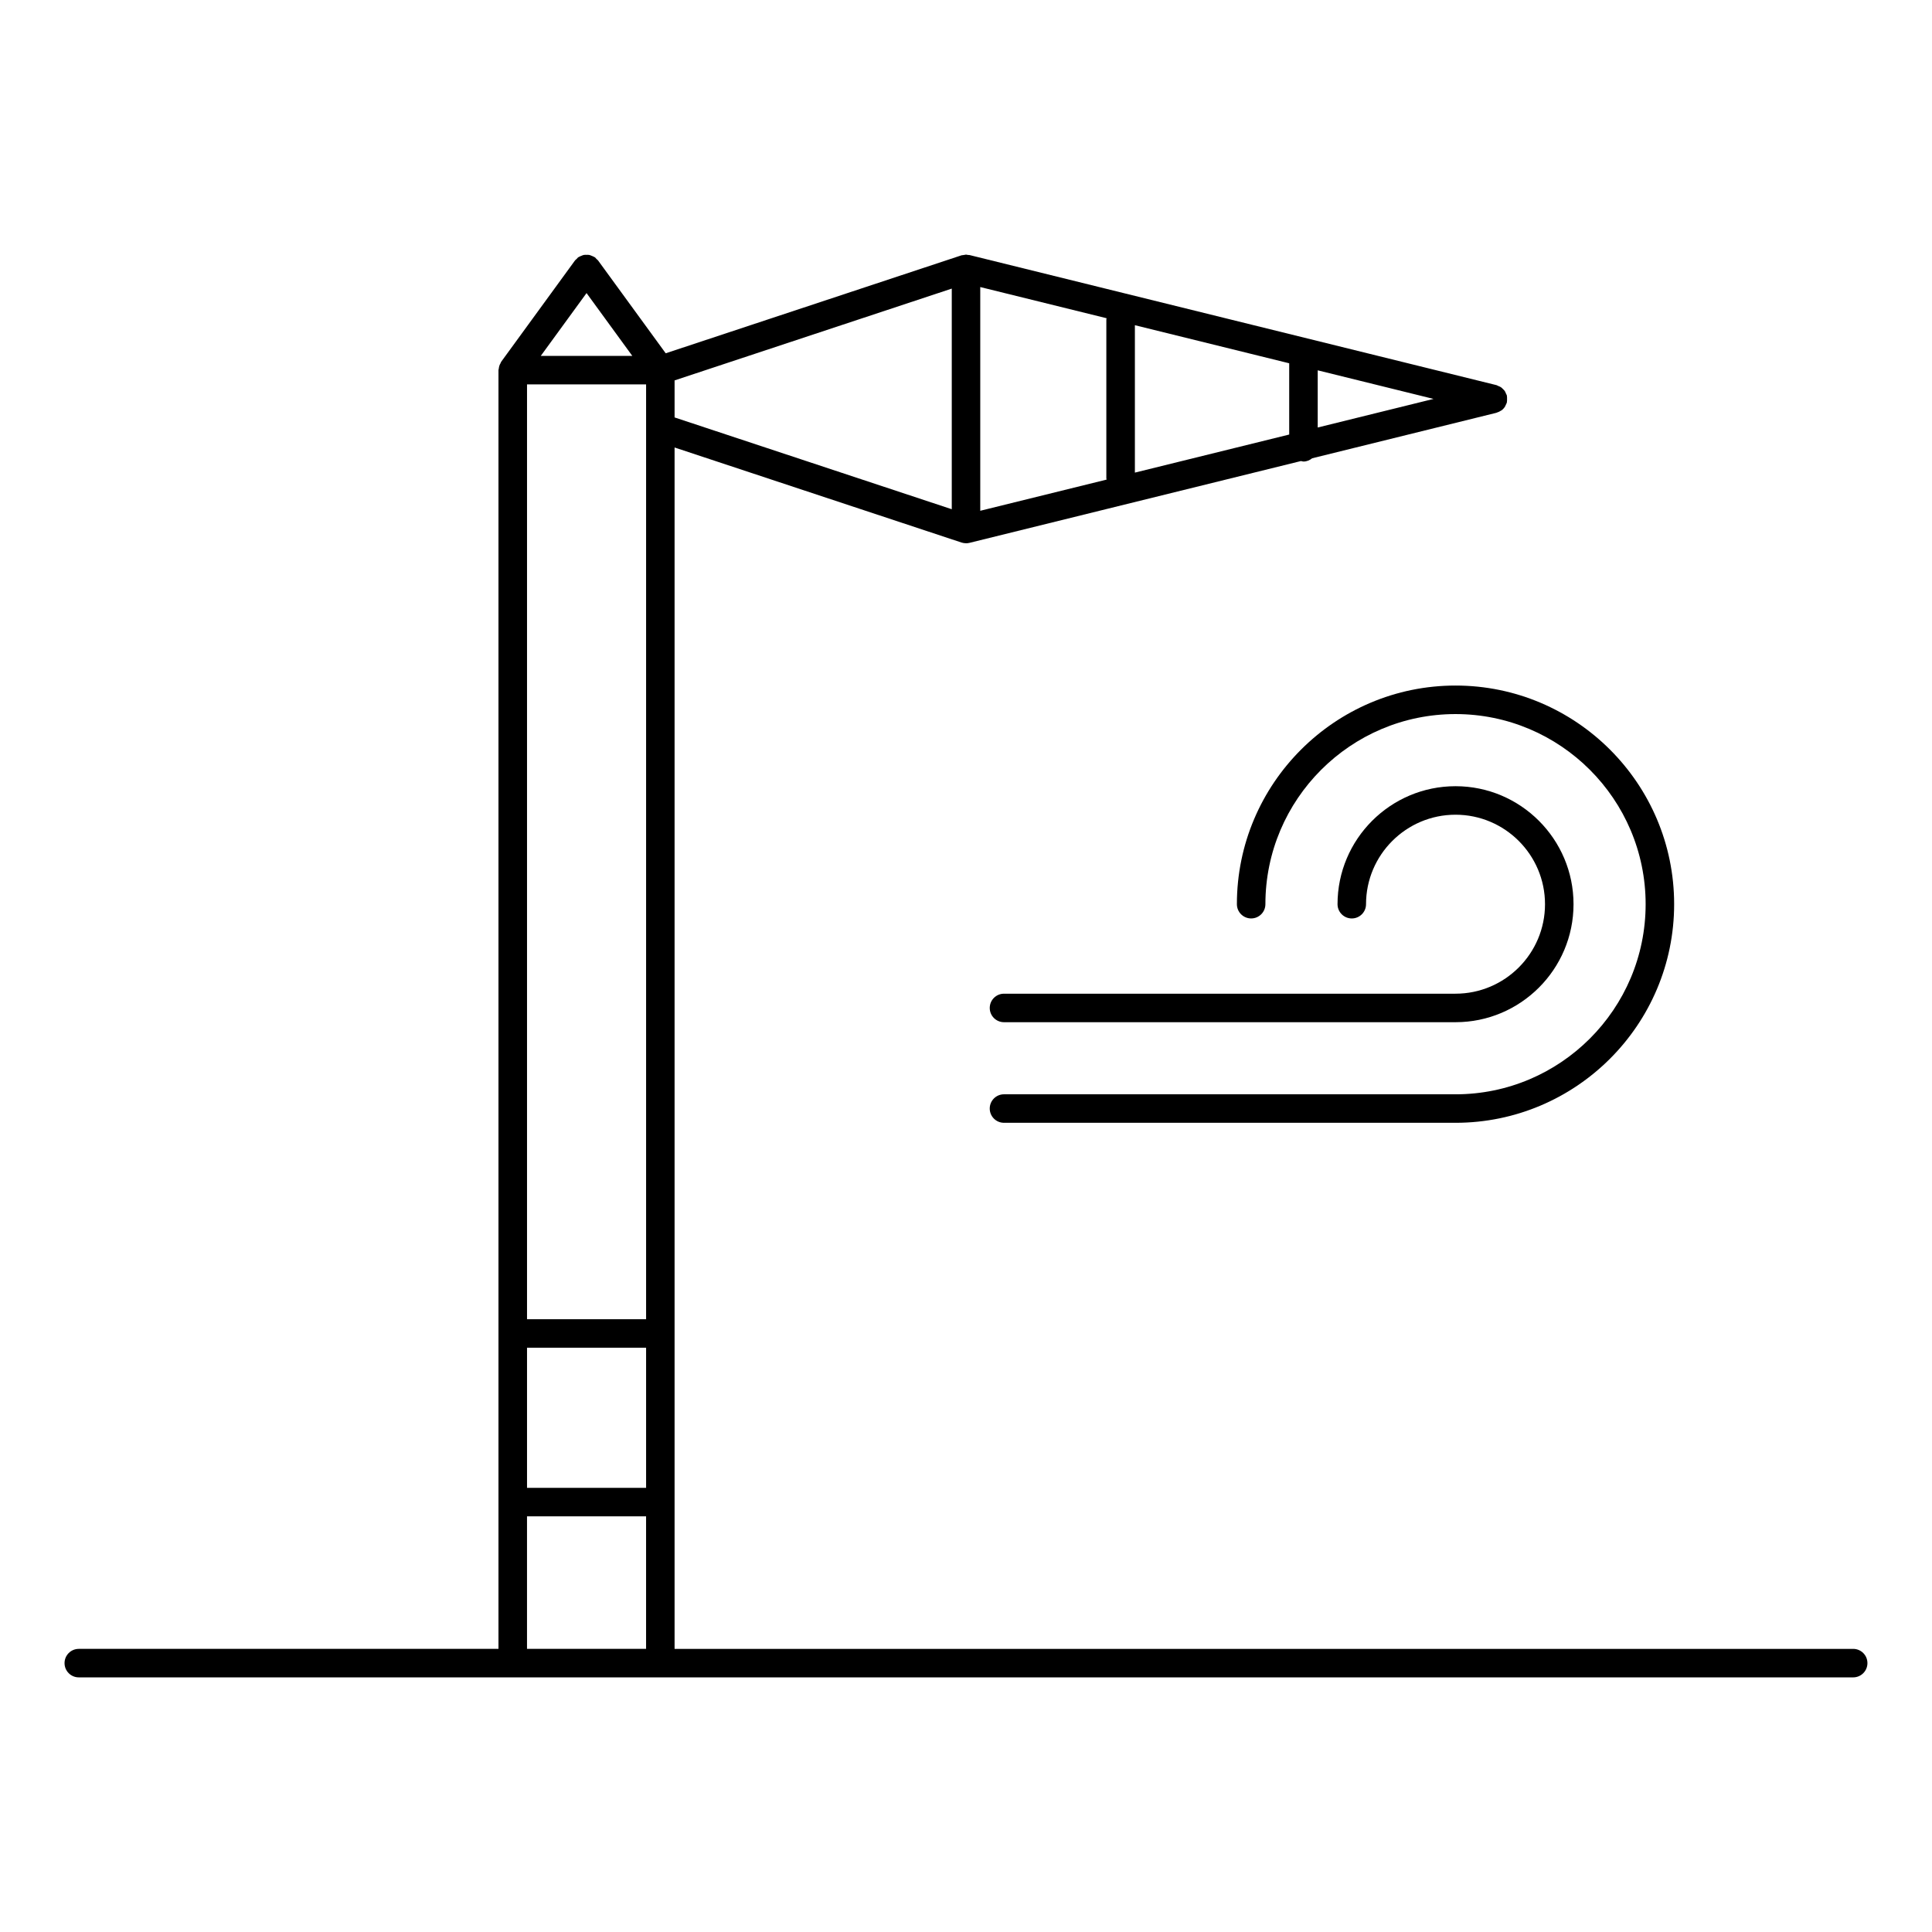
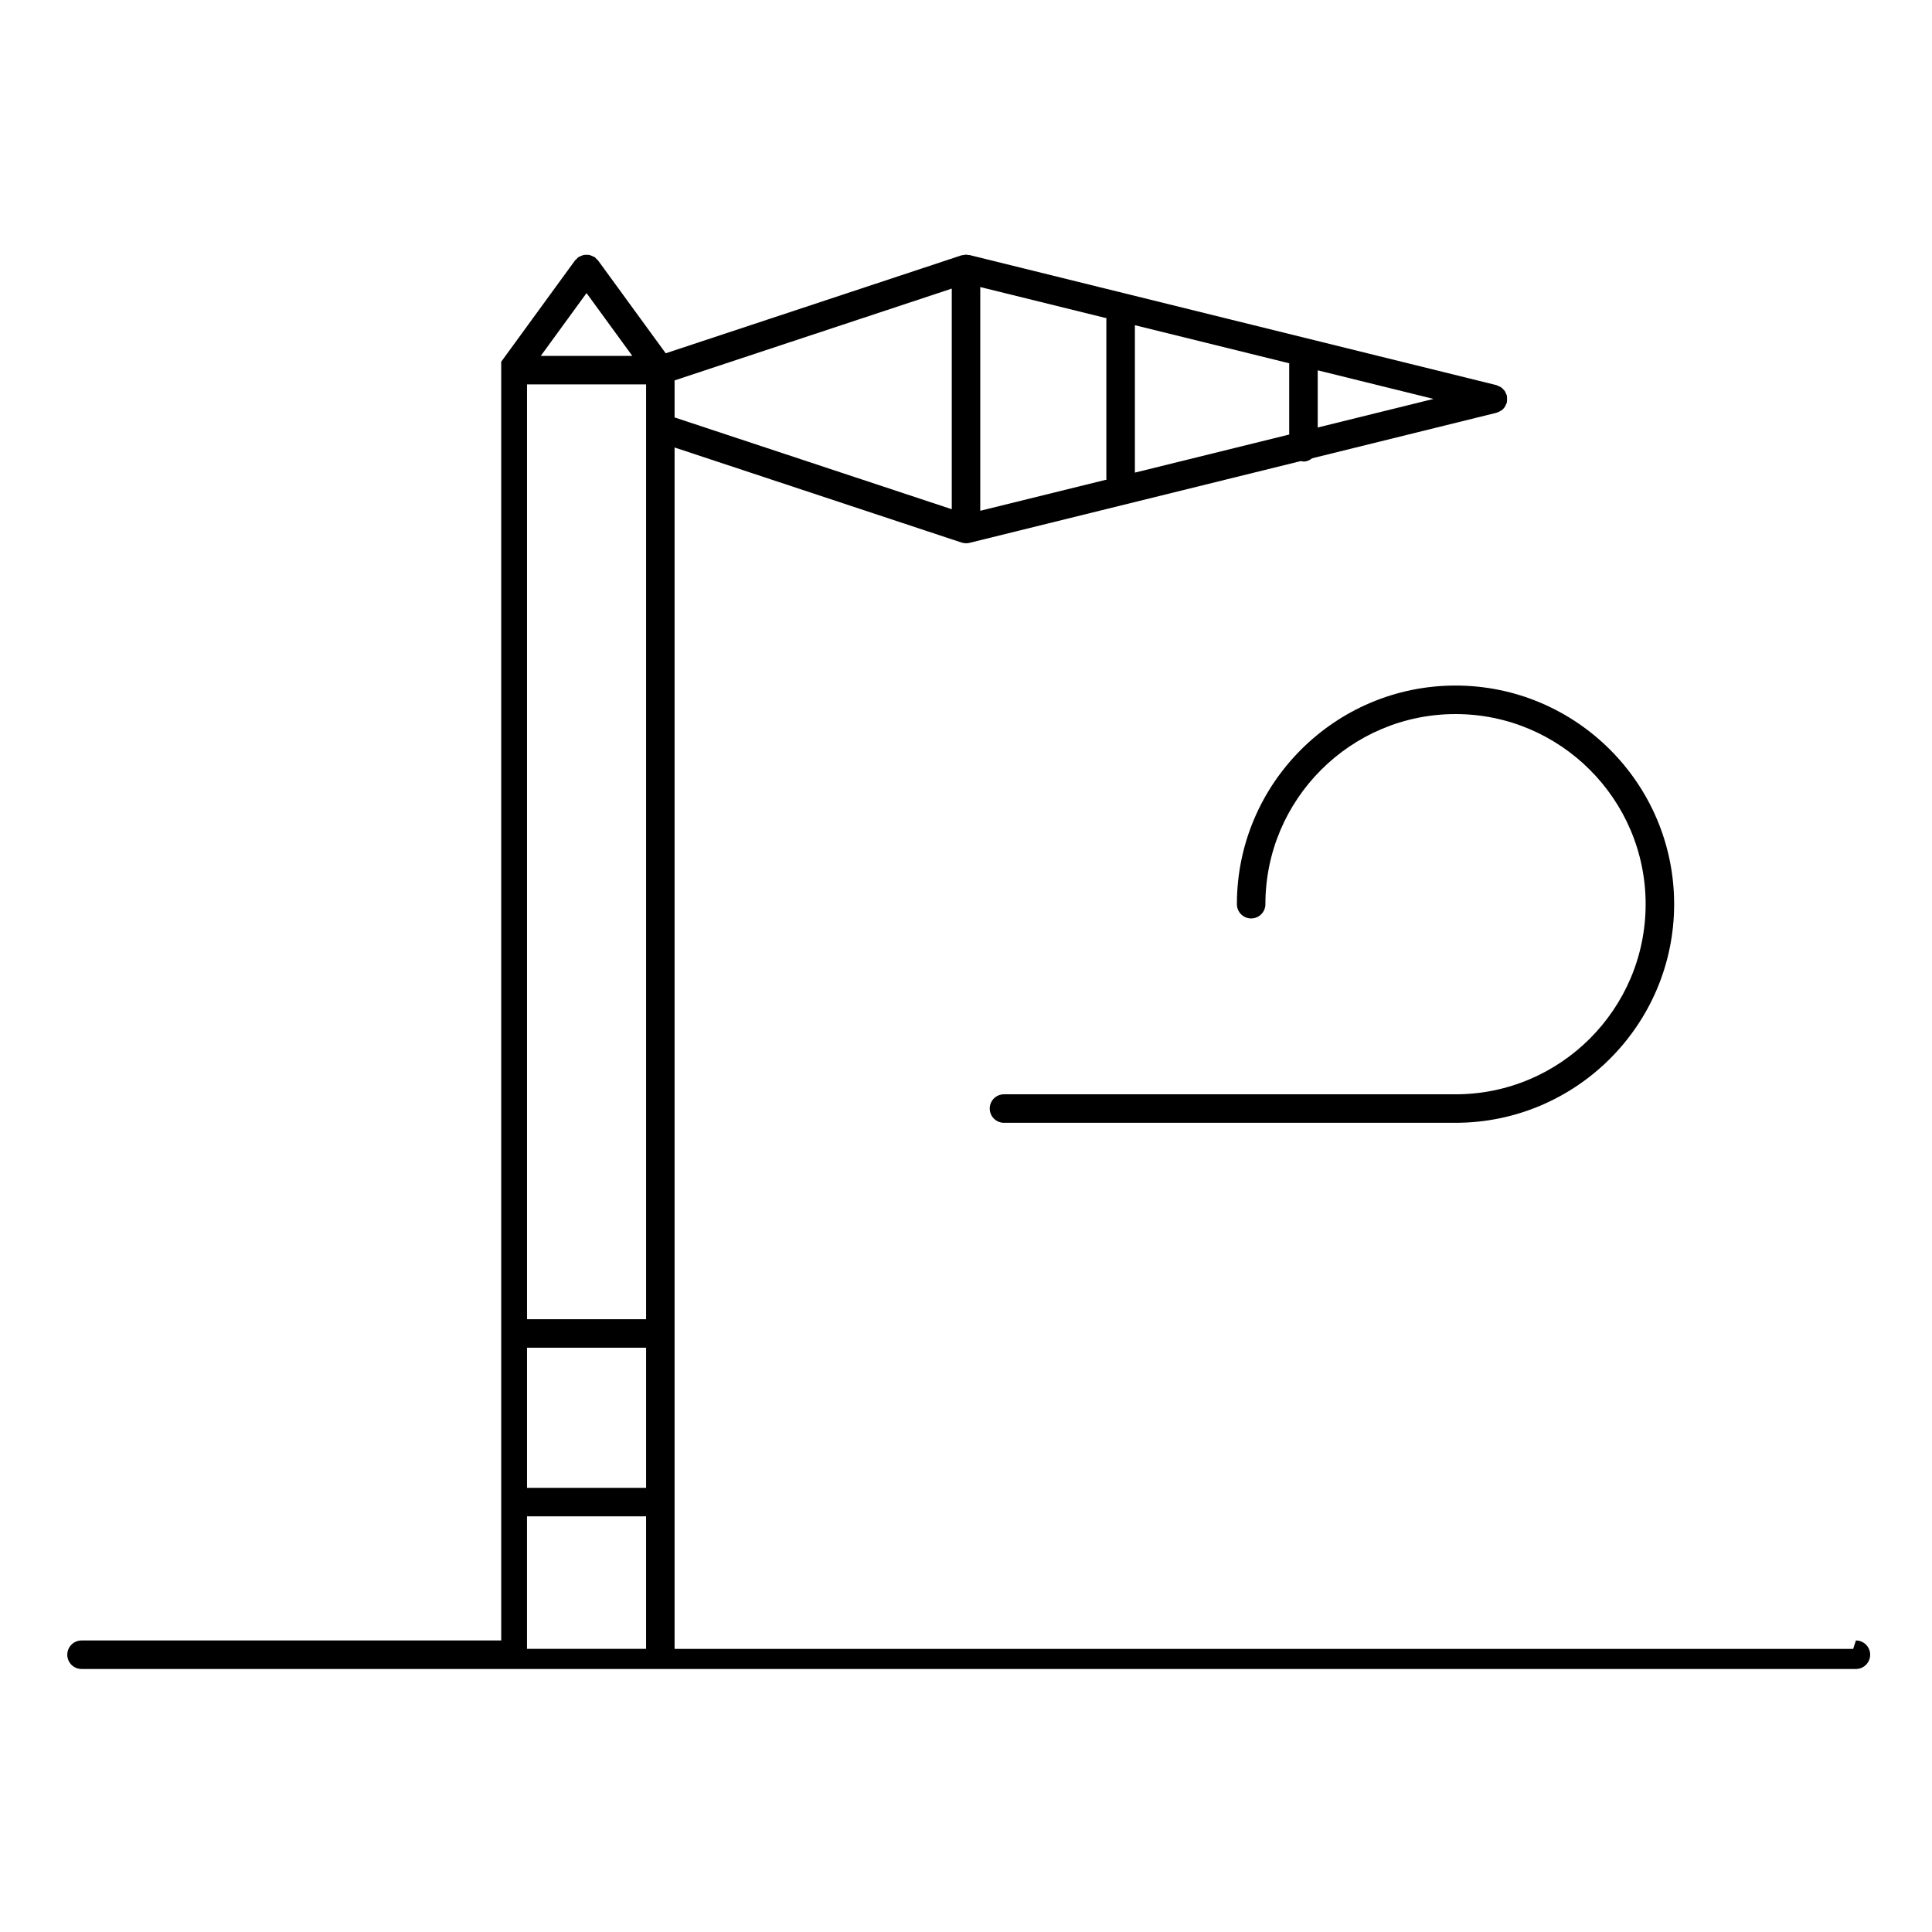
<svg xmlns="http://www.w3.org/2000/svg" fill="#000000" width="800px" height="800px" version="1.1" viewBox="144 144 512 512">
  <g>
-     <path d="m635.11 580.97h-312.34v-318.38l76.047 25.191c0.371 0.121 0.75 0.176 1.129 0.18 0.02 0 0.035 0.012 0.055 0.012h0.012c0.297 0 0.594-0.035 0.898-0.109l87.863-21.684c0.223 0.039 0.422 0.133 0.656 0.133 0.887 0 1.668-0.352 2.312-0.867l48.836-12.055c0.051-0.012 0.086-0.051 0.133-0.066 0.379-0.105 0.727-0.277 1.047-0.492 0.066-0.039 0.137-0.066 0.195-0.105 0.359-0.273 0.664-0.609 0.906-1.004 0.074-0.117 0.105-0.246 0.168-0.371 0.109-0.238 0.25-0.457 0.316-0.727 0.016-0.055-0.004-0.105 0.004-0.156 0.055-0.242 0.035-0.492 0.035-0.746 0-0.25 0.02-0.504-0.035-0.746-0.012-0.055 0.012-0.105-0.004-0.156-0.047-0.18-0.16-0.316-0.23-0.488-0.102-0.242-0.18-0.48-0.324-0.695-0.141-0.215-0.324-0.379-0.508-0.555-0.16-0.16-0.312-0.328-0.504-0.457-0.23-0.156-0.492-0.25-0.75-0.352-0.156-0.059-0.281-0.172-0.449-0.211l-139.67-34.48c-0.102-0.023-0.195 0-0.297-0.012-0.156-0.023-0.309-0.066-0.469-0.07-0.051 0-0.098-0.031-0.141-0.031-0.105 0-0.195 0.051-0.301 0.059-0.203 0.016-0.383 0.047-0.574 0.09-0.105 0.023-0.211 0.004-0.312 0.039l-78.395 25.965-17.93-24.605c-0.117-0.16-0.289-0.25-0.43-0.395-0.141-0.141-0.23-0.316-0.398-0.434-0.047-0.035-0.105-0.039-0.156-0.07-0.223-0.145-0.465-0.23-0.711-0.328-0.215-0.086-0.418-0.191-0.645-0.23-0.238-0.047-0.473-0.023-0.715-0.023s-0.48-0.02-0.715 0.023c-0.223 0.039-0.422 0.145-0.637 0.23-0.246 0.098-0.492 0.18-0.719 0.332-0.047 0.031-0.105 0.035-0.152 0.07-0.168 0.121-0.258 0.293-0.395 0.43-0.141 0.137-0.312 0.23-0.434 0.398l-19.555 26.84c-0.086 0.117-0.105 0.25-0.172 0.379-0.129 0.219-0.242 0.441-0.32 0.691-0.082 0.246-0.121 0.488-0.152 0.746-0.016 0.141-0.082 0.262-0.082 0.41v338.88h-111.22c-2.086 0-3.777 1.691-3.777 3.777 0 2.086 1.691 3.777 3.777 3.777h470.23c2.086 0 3.777-1.691 3.777-3.777 0.004-2.086-1.691-3.777-3.777-3.777zm-335.67-359.3 12.125 16.641h-24.25zm-15.773 24.191h31.555v247.74h-31.555zm0 255.3h31.555v37.137h-31.555zm39.105-256.35 73.457-24.328v58.469l-73.457-24.328zm162.88 14.348-40.895 10.09v-39.066l40.895 10.09zm7.555-17.02 30.695 7.578-30.695 7.578zm-55.945 28.961-33.484 8.262v-59.289l33.484 8.262c-0.016 0.109-0.07 0.211-0.07 0.328v42.109c0.008 0.113 0.062 0.215 0.07 0.328zm-153.6 274.75h31.555v35.109l-31.555 0.004z" />
+     <path d="m635.11 580.97h-312.34v-318.38l76.047 25.191c0.371 0.121 0.75 0.176 1.129 0.18 0.02 0 0.035 0.012 0.055 0.012h0.012c0.297 0 0.594-0.035 0.898-0.109l87.863-21.684c0.223 0.039 0.422 0.133 0.656 0.133 0.887 0 1.668-0.352 2.312-0.867l48.836-12.055c0.051-0.012 0.086-0.051 0.133-0.066 0.379-0.105 0.727-0.277 1.047-0.492 0.066-0.039 0.137-0.066 0.195-0.105 0.359-0.273 0.664-0.609 0.906-1.004 0.074-0.117 0.105-0.246 0.168-0.371 0.109-0.238 0.25-0.457 0.316-0.727 0.016-0.055-0.004-0.105 0.004-0.156 0.055-0.242 0.035-0.492 0.035-0.746 0-0.25 0.02-0.504-0.035-0.746-0.012-0.055 0.012-0.105-0.004-0.156-0.047-0.18-0.16-0.316-0.23-0.488-0.102-0.242-0.18-0.48-0.324-0.695-0.141-0.215-0.324-0.379-0.508-0.555-0.16-0.16-0.312-0.328-0.504-0.457-0.23-0.156-0.492-0.25-0.75-0.352-0.156-0.059-0.281-0.172-0.449-0.211l-139.67-34.48c-0.102-0.023-0.195 0-0.297-0.012-0.156-0.023-0.309-0.066-0.469-0.07-0.051 0-0.098-0.031-0.141-0.031-0.105 0-0.195 0.051-0.301 0.059-0.203 0.016-0.383 0.047-0.574 0.09-0.105 0.023-0.211 0.004-0.312 0.039l-78.395 25.965-17.93-24.605c-0.117-0.16-0.289-0.25-0.43-0.395-0.141-0.141-0.23-0.316-0.398-0.434-0.047-0.035-0.105-0.039-0.156-0.07-0.223-0.145-0.465-0.23-0.711-0.328-0.215-0.086-0.418-0.191-0.645-0.23-0.238-0.047-0.473-0.023-0.715-0.023s-0.48-0.02-0.715 0.023c-0.223 0.039-0.422 0.145-0.637 0.23-0.246 0.098-0.492 0.18-0.719 0.332-0.047 0.031-0.105 0.035-0.152 0.07-0.168 0.121-0.258 0.293-0.395 0.43-0.141 0.137-0.312 0.23-0.434 0.398l-19.555 26.84v338.88h-111.22c-2.086 0-3.777 1.691-3.777 3.777 0 2.086 1.691 3.777 3.777 3.777h470.23c2.086 0 3.777-1.691 3.777-3.777 0.004-2.086-1.691-3.777-3.777-3.777zm-335.67-359.3 12.125 16.641h-24.25zm-15.773 24.191h31.555v247.74h-31.555zm0 255.3h31.555v37.137h-31.555zm39.105-256.35 73.457-24.328v58.469l-73.457-24.328zm162.88 14.348-40.895 10.09v-39.066l40.895 10.09zm7.555-17.02 30.695 7.578-30.695 7.578zm-55.945 28.961-33.484 8.262v-59.289l33.484 8.262c-0.016 0.109-0.07 0.211-0.07 0.328v42.109c0.008 0.113 0.062 0.215 0.07 0.328zm-153.6 274.75h31.555v35.109l-31.555 0.004z" />
    <path d="m471.79 383.62c0 2.086 1.691 3.777 3.777 3.777 2.086 0 3.777-1.691 3.777-3.777 0-27.781 22.602-50.383 50.383-50.383s50.383 22.602 50.383 50.383-22.602 50.383-50.383 50.383l-119.66-0.004c-2.086 0-3.777 1.691-3.777 3.777s1.691 3.777 3.777 3.777h119.66c31.945 0 57.938-25.992 57.938-57.938 0-31.945-25.992-57.938-57.938-57.938-31.949 0.004-57.938 25.996-57.938 57.941z" />
-     <path d="m529.73 407.34h-119.66c-2.086 0-3.777 1.691-3.777 3.777 0 2.086 1.691 3.777 3.777 3.777h119.66c17.246 0 31.27-14.031 31.27-31.27 0-17.242-14.027-31.27-31.27-31.27-17.246 0-31.27 14.027-31.27 31.27 0 2.086 1.691 3.777 3.777 3.777 2.086 0 3.777-1.691 3.777-3.777 0-13.074 10.637-23.715 23.715-23.715s23.715 10.637 23.715 23.715-10.637 23.715-23.715 23.715z" />
  </g>
</svg>